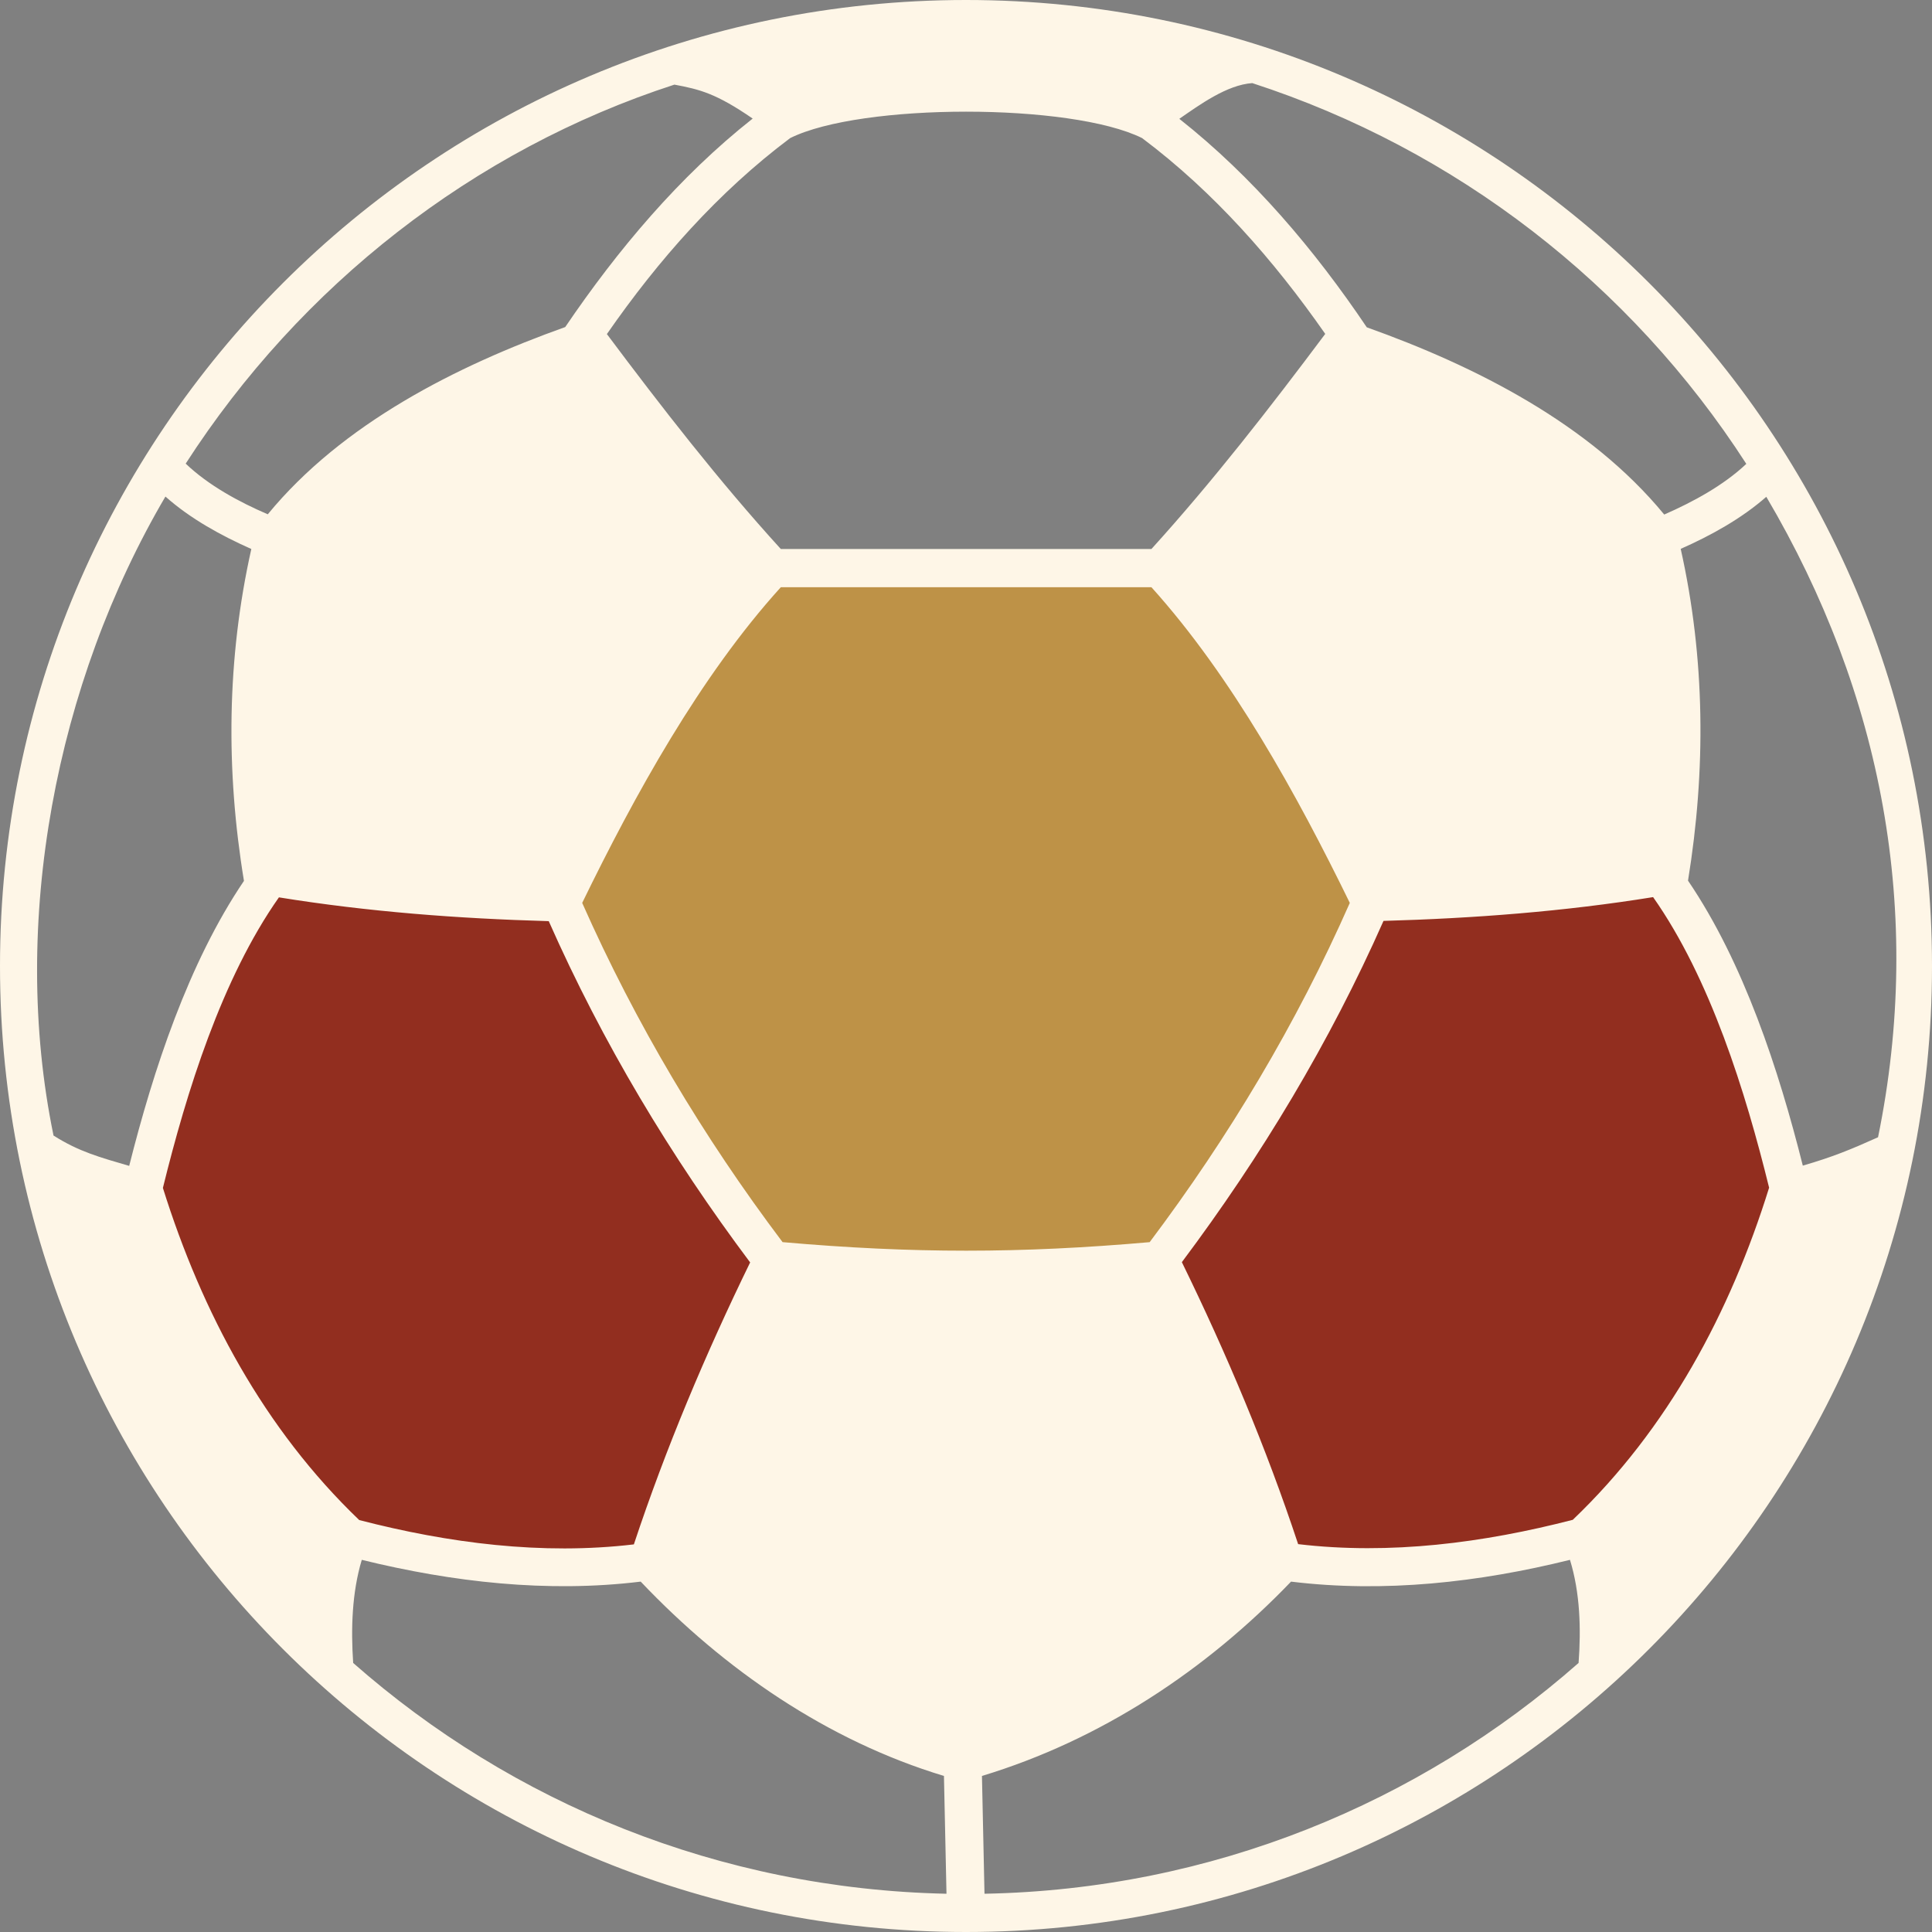
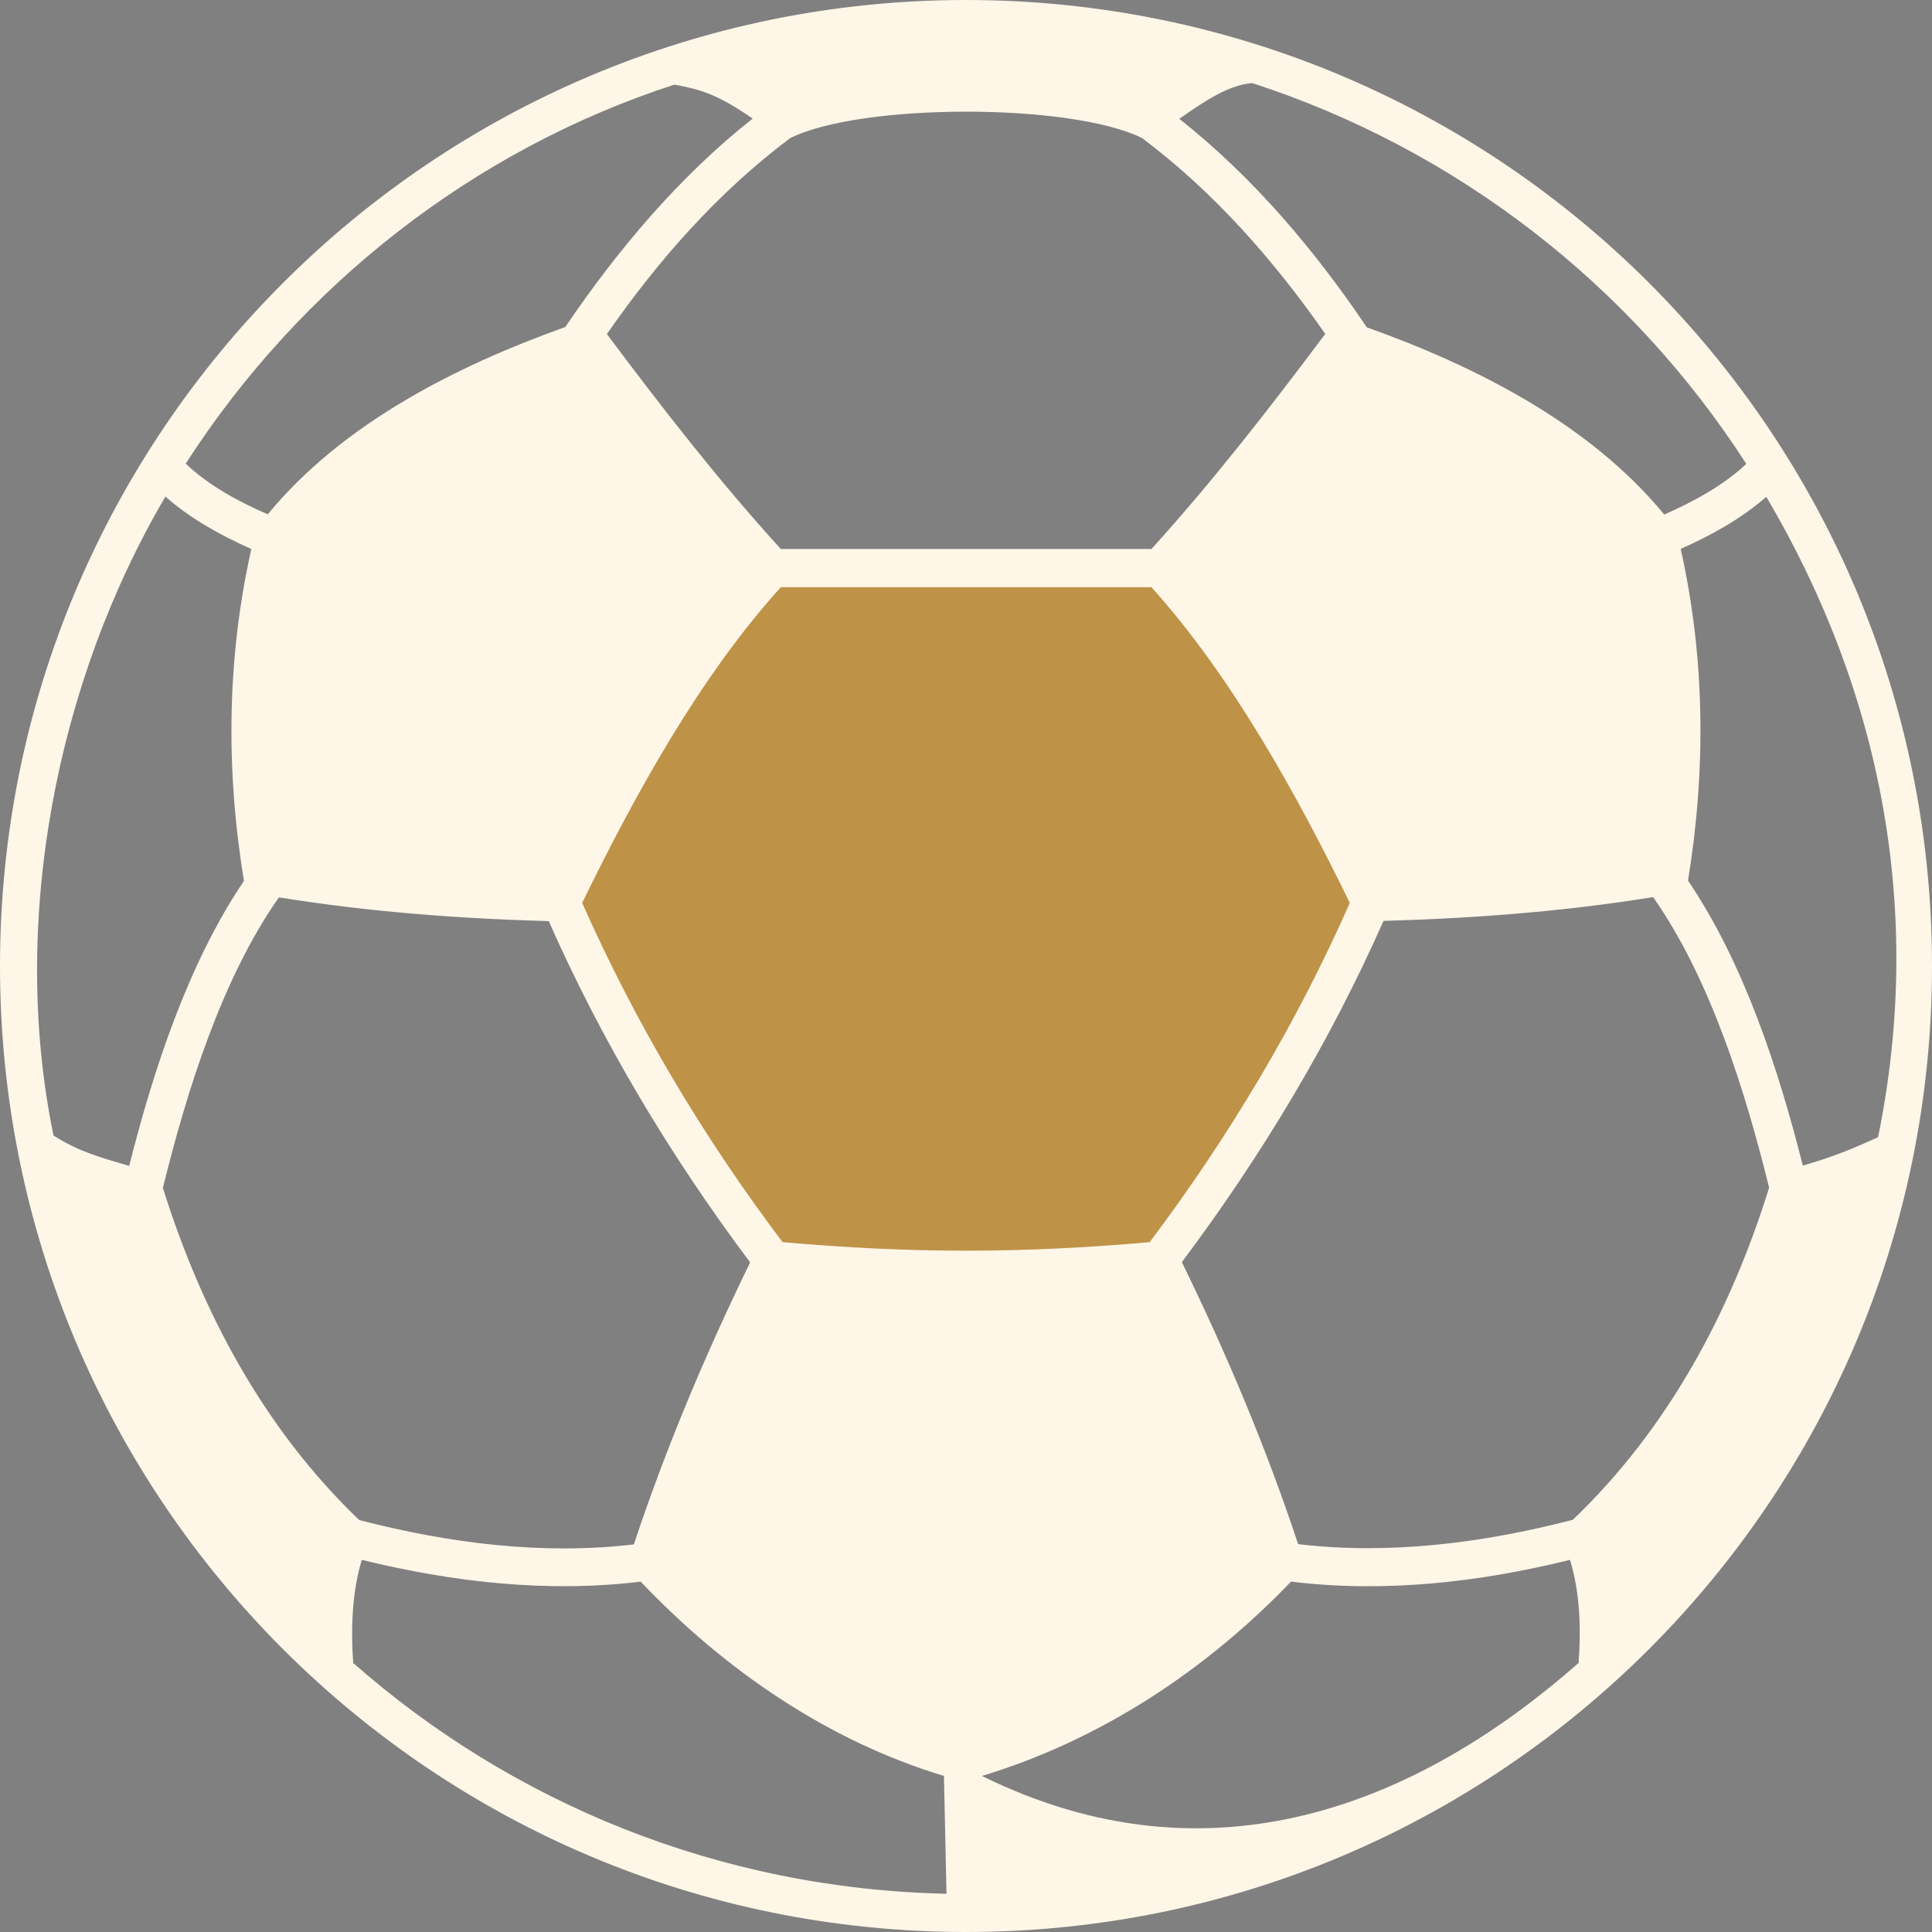
<svg xmlns="http://www.w3.org/2000/svg" width="70" height="70" viewBox="0 0 70 70" fill="none">
  <rect x="0" y="0" width="70" height="70" fill="#808080" stroke="none" />
  <path d="M28 20.5C26.4 20.9 22.333 28.666 20.5 32.5C22.667 36.666 27.3 45.1 28.5 45.5C30 46 40.5 45.5 42 45.5C43.2 45.5 47.5 36.833 49.5 32.5L42 20.5H28Z" fill="#FDA50F" fill-opacity="0.5" />
-   <path d="M10 32C8.4 32.4 6.5 39 5.5 43C6.5 47.5 11.3 55.1 12.5 55.5C14 56 21.5 56.5 23 56.5C24.2 56.5 25.5 49.834 27.5 45.5L20 33L10 32Z" fill="#922E1F" />
-   <path d="M50 33C49 34.5 45.5 41.5 42.5 45.5C44.667 49.667 45.8 56.1 47 56.5C48.5 57 56 55.5 57.5 55.5C58.7 55.5 63 47.334 65 43L60.5 32L50 33Z" fill="#922E1F" />
-   <path d="M35 0C54.331 0 70 15.669 70 35C70 54.331 54.331 70 35 70C15.669 70 0 54.331 0 35C0 15.669 15.678 0 35 0ZM35.578 64.346L35.67 68.614C43.913 68.458 51.431 65.328 57.195 60.252C57.287 59.013 57.25 57.709 56.883 56.516C53.588 57.333 50.155 57.718 46.777 57.305C43.693 60.518 39.883 63.042 35.578 64.346ZM34.293 68.614L34.201 64.346C29.979 63.07 26.234 60.49 23.214 57.305C19.836 57.718 16.394 57.324 13.108 56.516C12.75 57.709 12.713 59.013 12.796 60.252C18.551 65.319 26.059 68.439 34.293 68.614ZM41.655 45.005C44.519 41.196 46.979 37.084 48.906 32.714C47.006 28.822 44.638 24.517 41.719 21.277H28.29C25.362 24.508 22.994 28.813 21.094 32.714C23.03 37.084 25.481 41.196 28.354 45.005C33.063 45.418 36.955 45.418 41.664 45.005M21.984 12.098C23.976 14.76 26.05 17.431 28.29 19.891H41.719C43.95 17.431 46.024 14.76 48.016 12.098C46.153 9.427 43.986 6.958 41.38 5.003C38.809 3.727 31.2 3.727 28.63 5.003C26.023 6.958 23.847 9.427 21.993 12.098M27.179 45.74C24.297 41.894 21.828 37.772 19.882 33.375C16.614 33.283 13.337 33.036 10.106 32.513C8.032 35.459 6.756 39.571 5.902 43.041C7.316 47.557 9.574 51.779 13.016 55.075C16.247 55.91 19.634 56.351 22.966 55.956C24.123 52.468 25.564 49.053 27.179 45.74ZM1.937 41.141C2.855 41.728 3.644 41.939 4.681 42.242C5.553 38.782 6.82 34.899 8.839 31.916C8.179 27.914 8.215 23.866 9.106 19.891C8.013 19.405 6.903 18.799 5.994 17.991C2.029 24.738 0.349 33.421 1.937 41.132M6.728 16.798C7.554 17.587 8.656 18.184 9.702 18.634C12.401 15.348 16.541 13.255 20.479 11.85C22.379 9.051 24.609 6.398 27.271 4.296C25.949 3.387 25.362 3.24 24.435 3.066C17.137 5.434 10.877 10.363 6.728 16.798ZM59.903 32.503C56.672 33.026 53.395 33.274 50.127 33.366C48.181 37.763 45.703 41.884 42.821 45.73C44.436 49.035 45.877 52.45 47.034 55.947C50.366 56.342 53.753 55.901 56.984 55.066C60.435 51.77 62.693 47.548 64.098 43.032C63.244 39.562 61.968 35.45 59.894 32.503M60.894 19.882C61.785 23.857 61.812 27.904 61.16 31.907C63.18 34.881 64.447 38.763 65.319 42.233C66.393 41.921 67.044 41.655 68.045 41.205C69.706 33.091 68.21 25.142 63.997 18C63.097 18.79 61.987 19.405 60.885 19.891M42.729 4.305C45.391 6.407 47.63 9.051 49.521 11.859C53.459 13.264 57.599 15.357 60.298 18.643C61.344 18.184 62.446 17.587 63.272 16.807C59.077 10.299 52.752 5.407 45.372 3.011C44.455 3.075 43.472 3.791 42.729 4.305Z" fill="#FEF6E7" />
+   <path d="M35 0C54.331 0 70 15.669 70 35C70 54.331 54.331 70 35 70C15.669 70 0 54.331 0 35C0 15.669 15.678 0 35 0ZM35.578 64.346C43.913 68.458 51.431 65.328 57.195 60.252C57.287 59.013 57.25 57.709 56.883 56.516C53.588 57.333 50.155 57.718 46.777 57.305C43.693 60.518 39.883 63.042 35.578 64.346ZM34.293 68.614L34.201 64.346C29.979 63.07 26.234 60.49 23.214 57.305C19.836 57.718 16.394 57.324 13.108 56.516C12.75 57.709 12.713 59.013 12.796 60.252C18.551 65.319 26.059 68.439 34.293 68.614ZM41.655 45.005C44.519 41.196 46.979 37.084 48.906 32.714C47.006 28.822 44.638 24.517 41.719 21.277H28.29C25.362 24.508 22.994 28.813 21.094 32.714C23.03 37.084 25.481 41.196 28.354 45.005C33.063 45.418 36.955 45.418 41.664 45.005M21.984 12.098C23.976 14.76 26.05 17.431 28.29 19.891H41.719C43.95 17.431 46.024 14.76 48.016 12.098C46.153 9.427 43.986 6.958 41.38 5.003C38.809 3.727 31.2 3.727 28.63 5.003C26.023 6.958 23.847 9.427 21.993 12.098M27.179 45.74C24.297 41.894 21.828 37.772 19.882 33.375C16.614 33.283 13.337 33.036 10.106 32.513C8.032 35.459 6.756 39.571 5.902 43.041C7.316 47.557 9.574 51.779 13.016 55.075C16.247 55.91 19.634 56.351 22.966 55.956C24.123 52.468 25.564 49.053 27.179 45.74ZM1.937 41.141C2.855 41.728 3.644 41.939 4.681 42.242C5.553 38.782 6.82 34.899 8.839 31.916C8.179 27.914 8.215 23.866 9.106 19.891C8.013 19.405 6.903 18.799 5.994 17.991C2.029 24.738 0.349 33.421 1.937 41.132M6.728 16.798C7.554 17.587 8.656 18.184 9.702 18.634C12.401 15.348 16.541 13.255 20.479 11.85C22.379 9.051 24.609 6.398 27.271 4.296C25.949 3.387 25.362 3.24 24.435 3.066C17.137 5.434 10.877 10.363 6.728 16.798ZM59.903 32.503C56.672 33.026 53.395 33.274 50.127 33.366C48.181 37.763 45.703 41.884 42.821 45.73C44.436 49.035 45.877 52.45 47.034 55.947C50.366 56.342 53.753 55.901 56.984 55.066C60.435 51.77 62.693 47.548 64.098 43.032C63.244 39.562 61.968 35.45 59.894 32.503M60.894 19.882C61.785 23.857 61.812 27.904 61.16 31.907C63.18 34.881 64.447 38.763 65.319 42.233C66.393 41.921 67.044 41.655 68.045 41.205C69.706 33.091 68.21 25.142 63.997 18C63.097 18.79 61.987 19.405 60.885 19.891M42.729 4.305C45.391 6.407 47.63 9.051 49.521 11.859C53.459 13.264 57.599 15.357 60.298 18.643C61.344 18.184 62.446 17.587 63.272 16.807C59.077 10.299 52.752 5.407 45.372 3.011C44.455 3.075 43.472 3.791 42.729 4.305Z" fill="#FEF6E7" />
</svg>